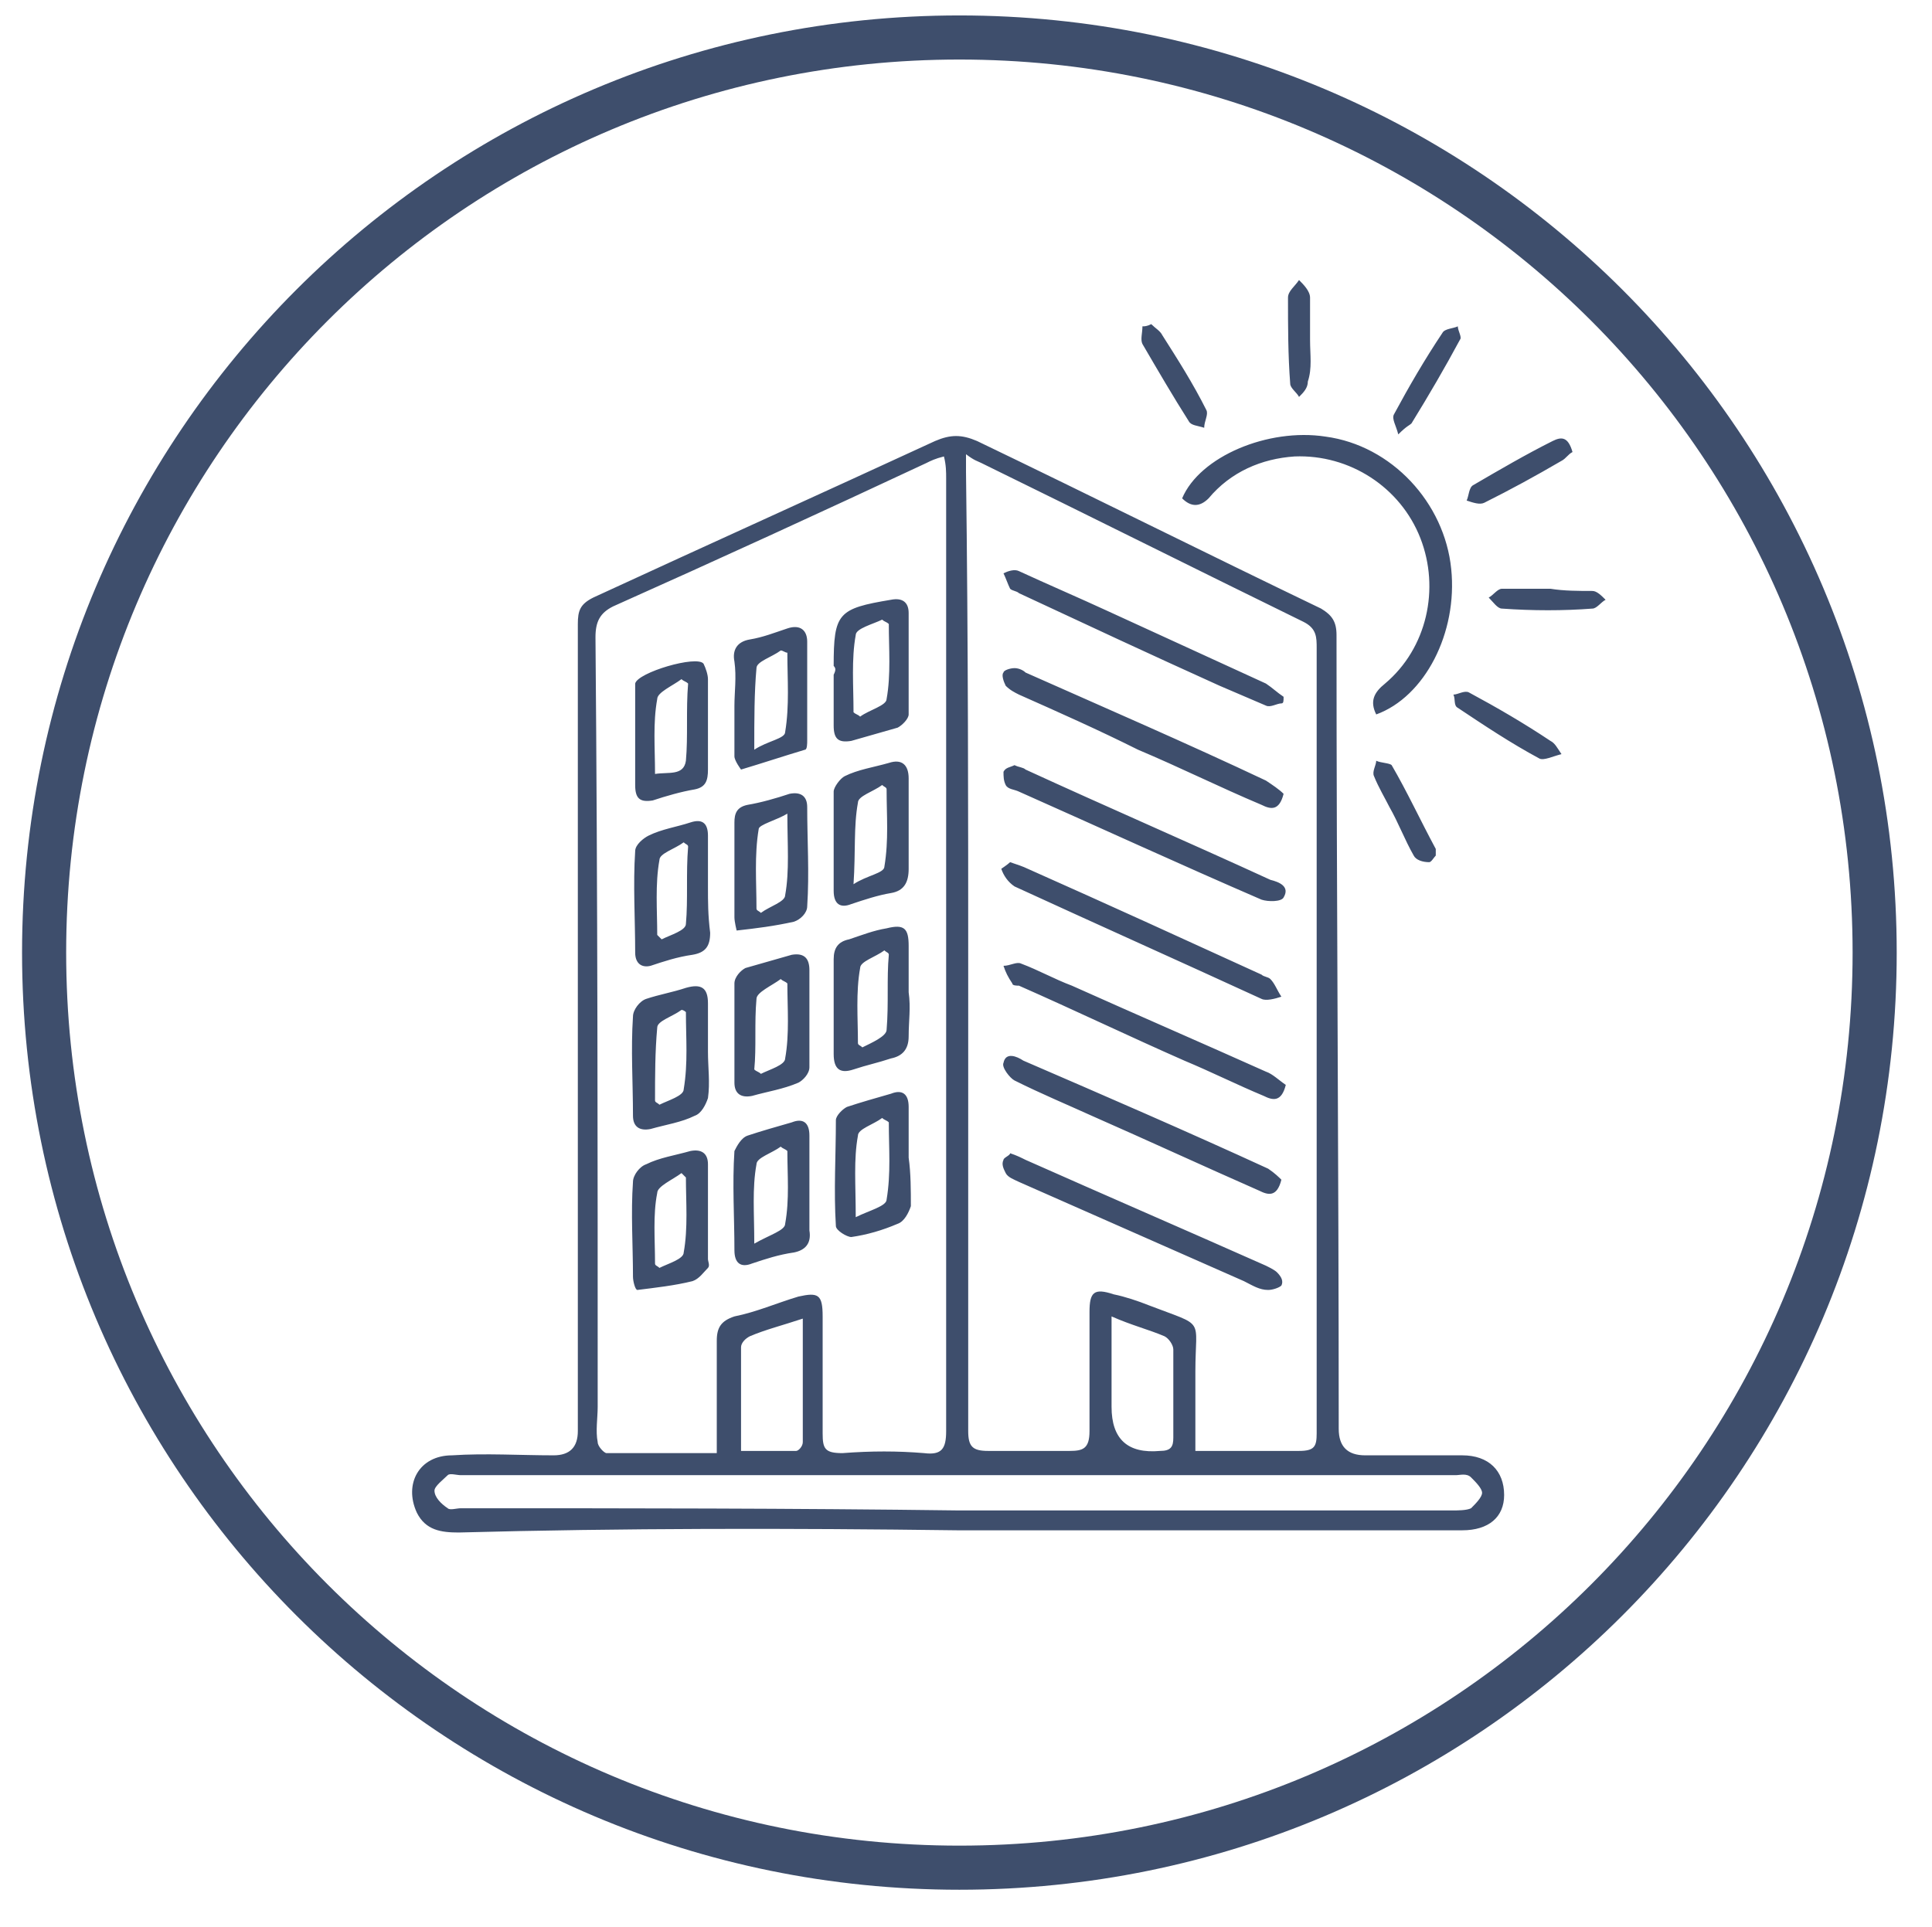
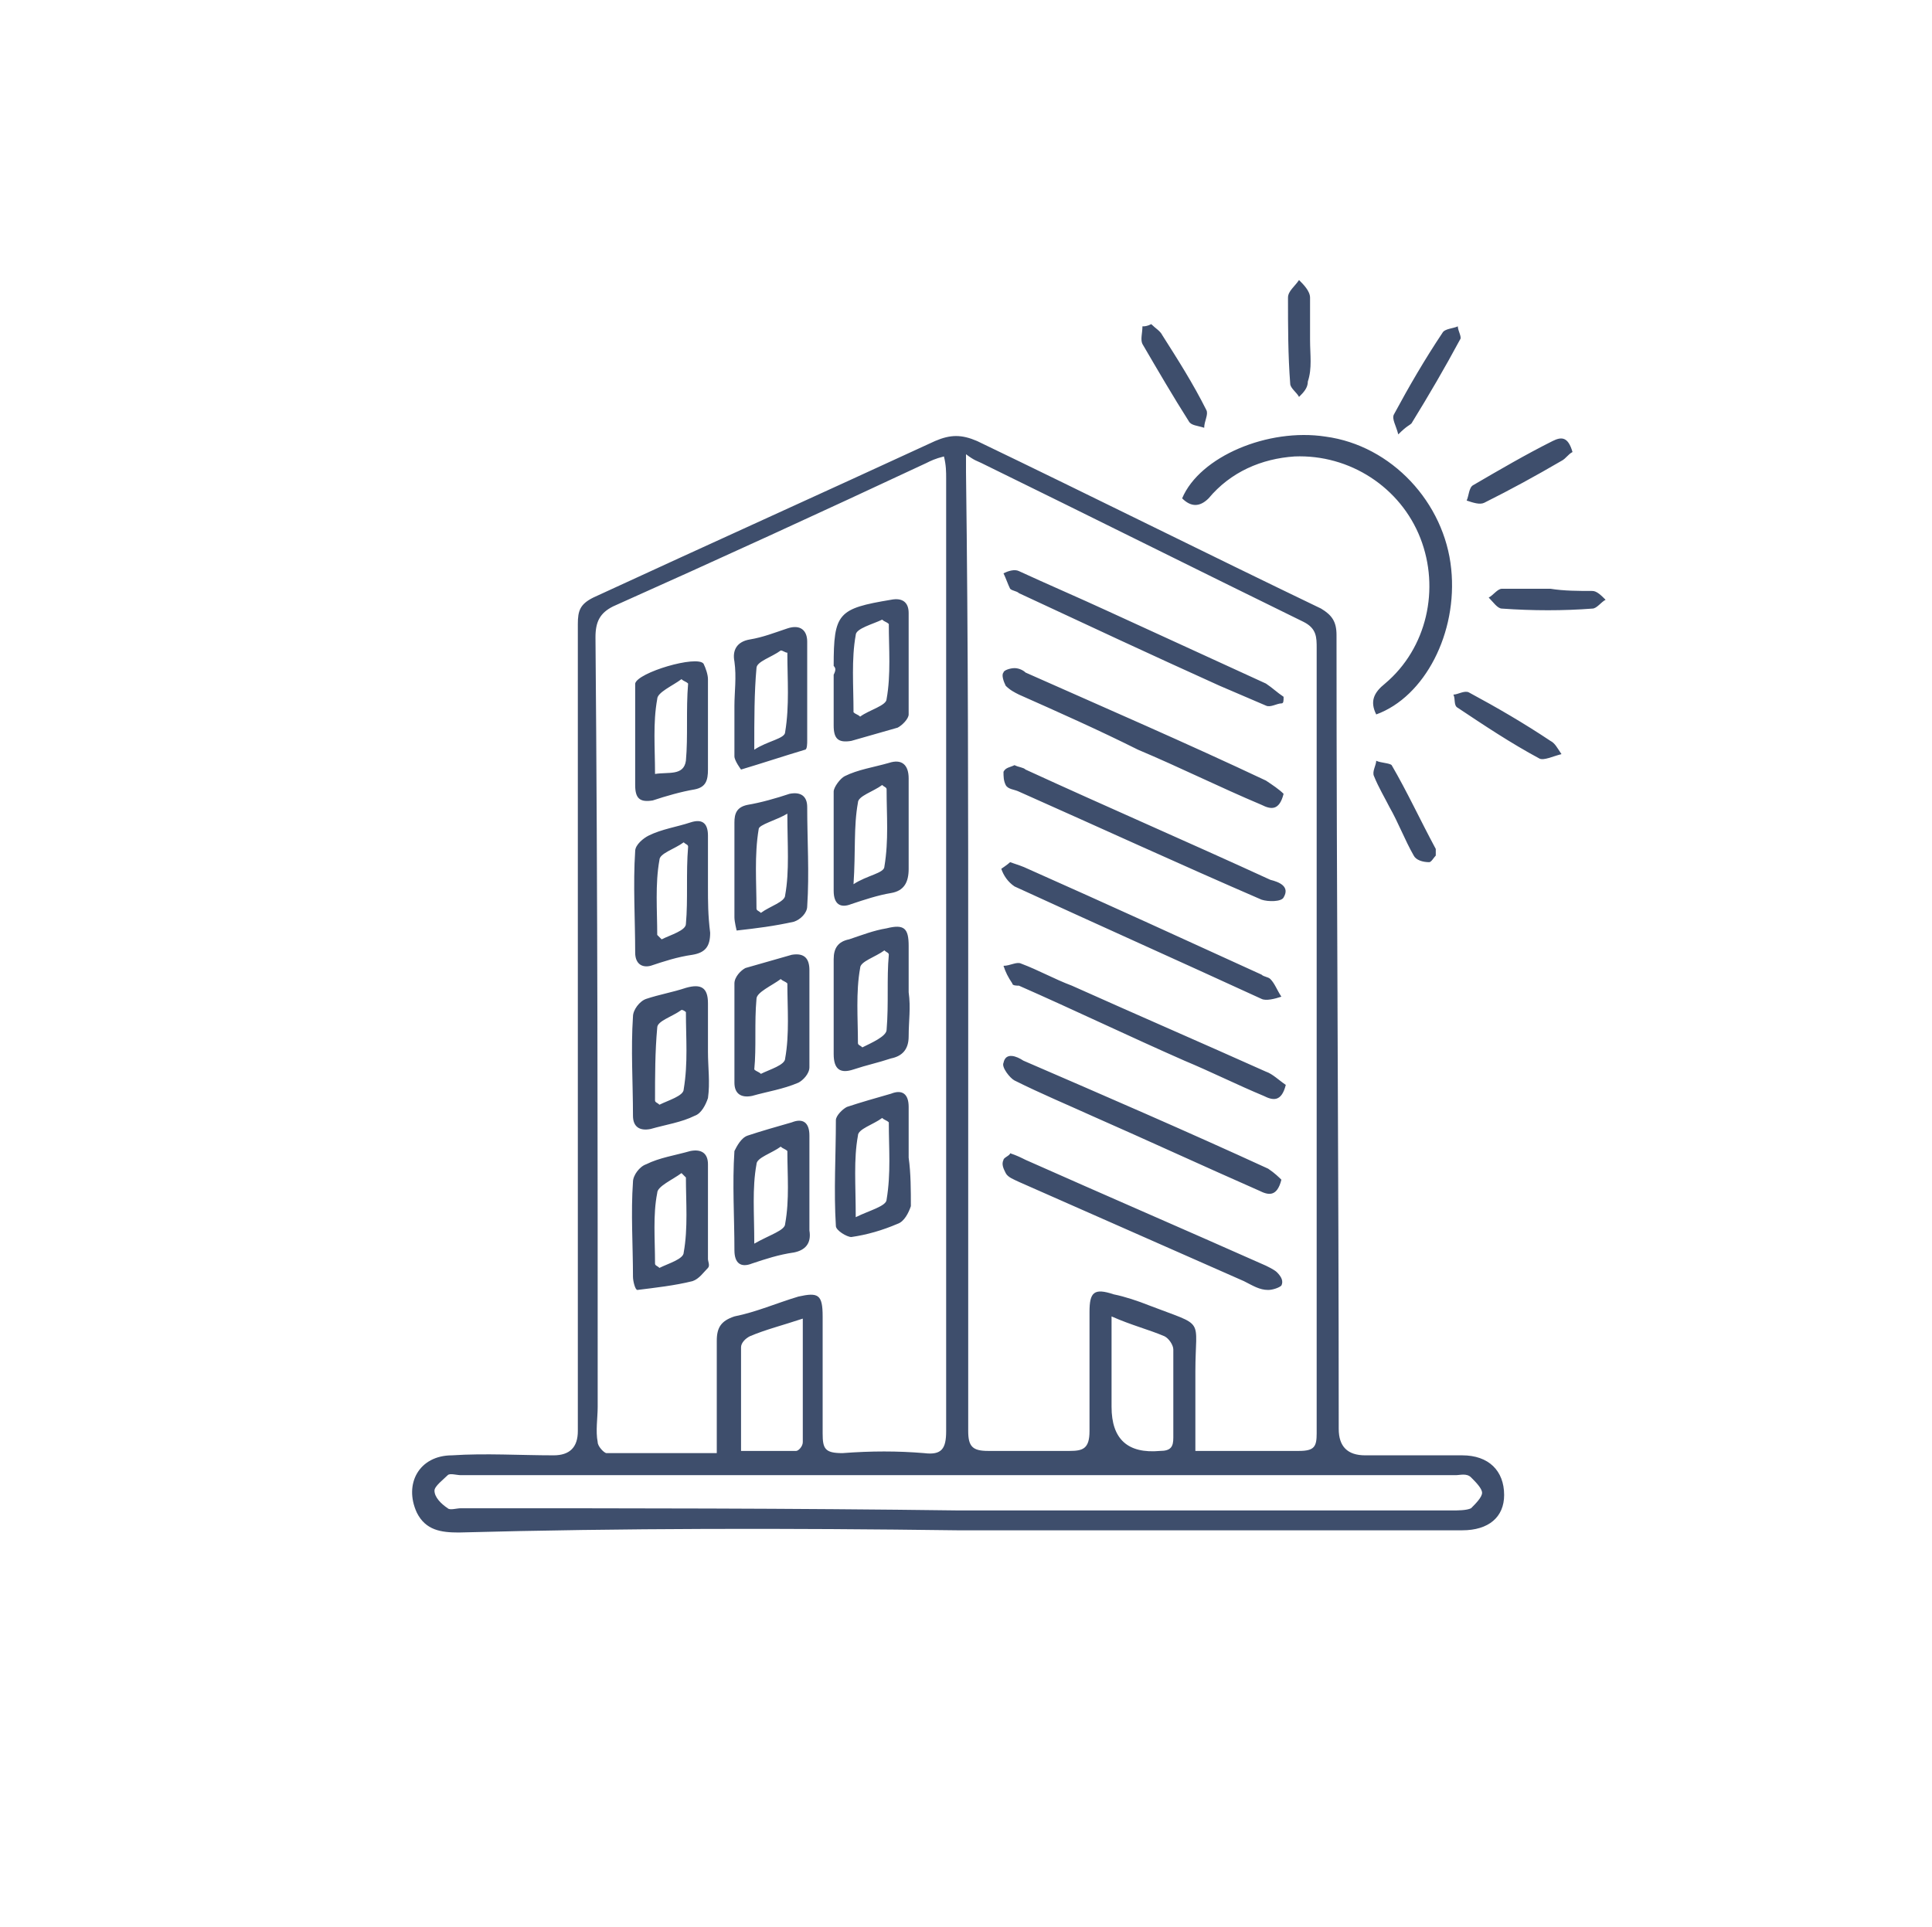
<svg xmlns="http://www.w3.org/2000/svg" id="Project_1" data-name="Project 1" viewBox="0 0 87.6 87.4">
  <defs>
    <style> .cls-1 { fill: #3e4e6c; stroke-width: 0px; } </style>
  </defs>
  <g id="_Архвиз" data-name="Архвиз">
    <path class="cls-1" d="m53.6,22.6c.8-1.9,3.9-3.2,6.5-2.8,3,.4,5.4,3,5.7,6,.3,2.9-1.2,5.8-3.4,6.6-.3-.6-.1-1,.4-1.4,1.9-1.6,2.5-4.3,1.6-6.6-.9-2.3-3.2-3.8-5.7-3.7-1.5.1-2.9.7-3.9,1.9-.4.4-.8.4-1.2,0Zm16.7,11c-1.2-.8-2.4-1.5-3.7-2.2-.2-.1-.5.1-.7.1.1.2,0,.5.2.6,1.2.8,2.4,1.6,3.7,2.3.2.1.6-.1,1-.2-.2-.3-.3-.5-.5-.6Zm.1-13.6c-1.2.6-2.4,1.3-3.6,2-.2.1-.2.5-.3.7.3.1.6.2.8.1,1.2-.6,2.3-1.2,3.5-1.9.2-.1.3-.3.5-.4-.2-.7-.5-.7-.9-.5Zm-5.3,18.5c-.7-1.3-1.3-2.6-2-3.8-.1-.1-.5-.1-.7-.2,0,.2-.2.5-.1.7.2.5.5,1,.7,1.4.4.7.7,1.5,1.1,2.2.1.2.4.3.7.3.1,0,.2-.2.3-.3v-.3Zm-1.1-19.3c.8-1.3,1.5-2.5,2.2-3.8.1-.1-.1-.4-.1-.6-.2.1-.6.1-.7.3-.8,1.2-1.5,2.4-2.2,3.7-.1.2.1.5.2.9.4-.4.5-.4.6-.5Zm-4.6-3.8v-1.9c0-.3-.3-.6-.5-.8-.2.3-.5.5-.5.8,0,1.3,0,2.6.1,3.9,0,.2.3.4.4.6.2-.2.4-.4.4-.7.2-.6.1-1.2.1-1.9h0Zm10.9,11.3h-2.2c-.2,0-.4.3-.6.4.2.2.4.5.6.5,1.4.1,2.8.1,4.1,0,.2,0,.4-.3.6-.4-.2-.2-.4-.4-.6-.4-.6,0-1.3,0-1.9-.1q0,.1,0,0Zm-18.5-11.9c0,.3-.1.6,0,.8.7,1.2,1.4,2.4,2.1,3.5.1.2.4.2.7.3,0-.3.2-.6.1-.8-.6-1.2-1.3-2.3-2-3.4-.1-.2-.3-.3-.5-.5-.2.1-.3.1-.4.1Zm-6.3,37.8c-.1.2,0,.4.1.6.1.2.4.3.6.4,3.4,1.5,6.8,3,10.2,4.5.4.2.7.4,1.1.4.2,0,.5-.1.6-.2.1-.2,0-.4-.2-.6-.1-.1-.3-.2-.5-.3-3.6-1.6-7.3-3.2-10.9-4.8-.2-.1-.4-.2-.7-.3,0,.1-.3.2-.3.3Zm-.1-13.2c.1.3.3.6.6.8,3.7,1.7,7.5,3.4,11.2,5.1.2.1.6,0,.9-.1-.2-.3-.3-.6-.5-.8-.1-.1-.3-.1-.4-.2-3.5-1.6-7-3.2-10.6-4.8-.2-.1-.5-.2-.8-.3-.1.1-.4.3-.4.3Zm12,9.2c-2.9-1.3-5.9-2.6-8.8-3.9-.8-.3-1.5-.7-2.3-1-.2-.1-.5.1-.8.1.1.3.2.5.4.8,0,.1.2.1.3.1,2.5,1.1,5,2.3,7.5,3.4,1.2.5,2.4,1.1,3.6,1.6.4.2.8.3,1-.5-.3-.2-.6-.5-.9-.6Zm.1,4.4c-3.7-1.7-7.4-3.3-11.1-4.9-.3-.2-.8-.4-.9.1-.1.2.3.7.5.8,1.2.6,2.4,1.1,3.5,1.6,2.5,1.1,5.1,2.3,7.6,3.4.4.2.8.3,1-.5-.1-.1-.3-.3-.6-.5Zm-12-18c0,.2,0,.4.1.6.1.2.4.2.6.3,3.6,1.6,7.3,3.3,11,4.9.3.1.9.1,1-.1.3-.5-.2-.7-.6-.8-3.7-1.7-7.4-3.3-11.1-5-.1-.1-.3-.1-.5-.2-.2.1-.4.1-.5.3Zm11.9.4c-3.6-1.7-7.3-3.3-10.9-4.9-.1-.1-.3-.2-.5-.2s-.5.1-.5.2c-.1.1,0,.4.1.6.2.2.4.3.6.4,1.8.8,3.6,1.6,5.4,2.5,1.9.8,3.7,1.7,5.6,2.5.4.2.8.3,1-.5-.2-.2-.5-.4-.8-.6Zm.8-3.8c-.3-.2-.5-.4-.8-.6-2.4-1.1-4.8-2.2-7.2-3.3-1.3-.6-2.7-1.2-4-1.8-.2-.1-.5,0-.7.1.1.2.2.5.3.7.1.1.3.1.4.2,3,1.4,6,2.8,9.1,4.2.7.3,1.4.6,2.1.9.2.1.5-.1.7-.1.1,0,.1-.1.1-.3Zm-26.1,23.5v-2.3c0-.5-.3-.7-.8-.6-.7.2-1.4.3-2,.6-.3.1-.6.5-.6.8-.1,1.4,0,2.9,0,4.3,0,.2.1.6.2.6.8-.1,1.7-.2,2.5-.4.3-.1.5-.4.7-.6.1-.1,0-.3,0-.4,0-.7,0-1.4,0-2h0Zm-2.3-1c0-.3.7-.6,1.1-.9l.2.2c0,1.1.1,2.3-.1,3.4,0,.3-.7.5-1.1.7-.1-.1-.2-.1-.2-.2,0-1.1-.1-2.2.1-3.2Zm6.9-7.7v-2.4c0-.5-.2-.8-.8-.7-.7.2-1.4.4-2.1.6-.2.1-.5.4-.5.7v4.5c0,.5.3.7.8.6.7-.2,1.4-.3,2.1-.6.2-.1.5-.4.5-.7v-2h0Zm-2.4-1.1c0-.3.7-.6,1.1-.9.1.1.2.1.3.2,0,1.1.1,2.3-.1,3.4,0,.3-.7.5-1.1.7-.1-.1-.2-.1-.3-.2.1-1,0-2.1.1-3.2Zm6.9,7.2v-2.3c0-.6-.3-.8-.8-.6-.7.2-1.4.4-2,.6-.2.1-.5.4-.5.6,0,1.6-.1,3.2,0,4.8,0,.2.5.5.7.5.7-.1,1.4-.3,2.1-.6.3-.1.5-.5.6-.8,0-.7,0-1.5-.1-2.2q.1,0,0,0Zm-2.3-1c0-.3.7-.5,1.1-.8.1.1.2.1.3.2,0,1.2.1,2.3-.1,3.5,0,.3-.8.5-1.4.8,0-1.5-.1-2.6.1-3.7Zm2.3-6.5v-2.1c0-.8-.2-1-1-.8-.6.1-1.1.3-1.7.5-.5.1-.7.4-.7.9v4.3c0,.7.3.9.9.7.6-.2,1.1-.3,1.7-.5.5-.1.8-.4.8-1,0-.7.1-1.3,0-2,.1,0,0,0,0,0Zm-1,1.7c0,.3-.7.6-1.1.8-.1-.1-.2-.1-.2-.2,0-1.1-.1-2.3.1-3.4,0-.3.7-.5,1.1-.8.1.1.2.1.2.2-.1,1.1,0,2.2-.1,3.4Zm-8.1,1v-2.2c0-.7-.3-.9-1-.7-.6.2-1.2.3-1.8.5-.3.1-.6.5-.6.8-.1,1.5,0,3,0,4.5,0,.5.3.7.8.6.7-.2,1.4-.3,2-.6.3-.1.5-.5.6-.8.1-.7,0-1.4,0-2.1h0Zm-2.3-1.1c0-.3.7-.5,1.1-.8.1,0,.2.1.2.1,0,1.2.1,2.3-.1,3.5,0,.3-.7.5-1.1.7-.1-.1-.2-.1-.2-.2,0-1.1,0-2.2.1-3.3Zm6.9,7.2v-2.3c0-.6-.3-.8-.8-.6-.7.2-1.4.4-2,.6-.3.1-.5.5-.6.7-.1,1.5,0,3,0,4.5,0,.6.3.8.8.6.6-.2,1.2-.4,1.9-.5.5-.1.8-.4.7-1,0-.7,0-1.3,0-2h0Zm-1.1,1.7c0,.3-.7.5-1.4.9,0-1.4-.1-2.5.1-3.6,0-.3.7-.5,1.1-.8.1.1.2.1.3.2,0,1.1.1,2.2-.1,3.3Zm-3.5-15.3v-2.3c0-.5-.2-.8-.8-.6s-1.3.3-1.9.6c-.2.1-.6.4-.6.7-.1,1.5,0,3.1,0,4.6,0,.5.3.7.7.6.6-.2,1.2-.4,1.9-.5.6-.1.8-.4.8-1-.1-.8-.1-1.4-.1-2.1h0Zm-1,1.7c0,.3-.7.5-1.1.7l-.2-.2c0-1.1-.1-2.3.1-3.4,0-.3.7-.5,1.1-.8.1.1.2.1.2.2-.1,1.2,0,2.4-.1,3.5Zm2.2-2.5v2.2c0,.2.1.6.1.6.9-.1,1.7-.2,2.6-.4.3-.1.6-.4.6-.7.1-1.5,0-3,0-4.5,0-.5-.3-.7-.8-.6-.6.2-1.3.4-1.9.5-.5.1-.6.4-.6.8,0,.7,0,1.4,0,2.1h0Zm2.3,1.2c0,.3-.7.5-1.1.8-.1-.1-.2-.1-.2-.2,0-1.2-.1-2.4.1-3.6,0-.2.8-.4,1.3-.7,0,1.4.1,2.6-.1,3.7Zm5.6-3.2v-2.1c0-.6-.3-.9-.9-.7-.7.2-1.4.3-2,.6-.2.1-.5.5-.5.7v4.5c0,.6.3.8.8.6.6-.2,1.2-.4,1.8-.5s.8-.5.8-1.1c0-.7,0-1.3,0-2h0Zm-2.3-1c0-.3.7-.5,1.1-.8.1.1.2.1.2.2,0,1.2.1,2.3-.1,3.5,0,.3-.8.4-1.4.8.1-1.5,0-2.6.2-3.7Zm-1.1-5.8v2.3c0,.6.2.8.8.7.7-.2,1.4-.4,2.1-.6.2-.1.5-.4.5-.6v-4.6c0-.5-.3-.7-.8-.6-2.4.4-2.6.6-2.6,3,.1.1.1.2,0,.4h0Zm2.4,1.1c0,.3-.8.5-1.2.8-.1-.1-.2-.1-.3-.2,0-1.2-.1-2.4.1-3.5,0-.3.8-.5,1.2-.7.1.1.2.1.3.2,0,1.1.1,2.3-.1,3.4Zm-11.4,1.8v2.1c0,.6.2.8.8.7.6-.2,1.3-.4,1.9-.5.5-.1.6-.4.6-.9v-4.1c0-.2-.1-.5-.2-.7-.3-.4-3,.4-3.1.9v2.5h0Zm2.3,1c-.1.7-.8.5-1.4.6,0-1.2-.1-2.3.1-3.4,0-.3.7-.6,1.1-.9.1.1.2.1.3.2-.1,1.2,0,2.4-.1,3.5Zm2.2-2.5v2.3c0,.2.3.6.3.6,1-.3,1.9-.6,2.9-.9.1,0,.1-.3.1-.4v-4.5c0-.5-.3-.8-.9-.6-.6.2-1.1.4-1.7.5-.6.1-.8.5-.7,1,.1.7,0,1.4,0,2h0Zm1-1.7c0-.3.7-.5,1.1-.8.1,0,.2.1.3.1,0,1.2.1,2.4-.1,3.6,0,.3-.8.4-1.4.8,0-1.4,0-2.6.1-3.7Zm9.1,39.1h22.9c1.2,0,1.9-.6,1.9-1.6,0-1.1-.7-1.8-1.9-1.8h-4.4q-1.2,0-1.2-1.2c0-12-.1-24-.1-36,0-.6-.2-.9-.7-1.2-5.2-2.5-10.4-5.1-15.6-7.6-.7-.3-1.2-.3-1.9,0-5.2,2.4-10.3,4.7-15.5,7.1-.6.3-.7.6-.7,1.2v36.6q0,1.1-1.1,1.1c-1.5,0-3.1-.1-4.6,0-1.5,0-2.2,1.3-1.6,2.6.4.8,1.1.9,1.9.9,7.4-.2,15-.2,22.6-.1,0-.1,0,0,0,0Zm1.1-48.4c4.9,2.4,9.7,4.8,14.6,7.2.6.3.6.7.6,1.2v35.6c0,.6-.1.8-.8.8h-4.7v-3.6c0-2.5.5-2-2.1-3-.5-.2-1.1-.4-1.6-.5-.9-.3-1.1-.1-1.1.8v5.4c0,.8-.3.9-.9.9h-3.7c-.7,0-.9-.2-.9-.9v-20.5c0-7.7,0-15.3-.1-23v-.8c.4.3.5.3.7.4Zm-1.6.7v43.2c0,.8-.2,1.1-1,1-1.2-.1-2.4-.1-3.7,0-.8,0-.9-.2-.9-.9v-5.3c0-1-.2-1.1-1.1-.9-1,.3-1.9.7-2.9.9-.6.2-.8.5-.8,1.1v5.1h-5c-.1,0-.4-.3-.4-.5-.1-.5,0-1.1,0-1.6,0-11.6,0-23.3-.1-34.9,0-.7.2-1.1.8-1.4,4.7-2.1,9.5-4.3,14.2-6.5.2-.1.4-.2.8-.3.1.4.1.7.1,1Zm-22,46.7c-.2,0-.5.1-.6,0-.3-.2-.6-.5-.6-.8,0-.2.4-.5.6-.7.1-.1.4,0,.6,0h45.1c.2,0,.5-.1.7.1s.5.5.5.7-.3.5-.5.7c-.2.1-.6.1-.9.1h-22.3c-7.6-.1-15.1-.1-22.6-.1Zm31.9-7.8c.2.1.4.4.4.6v4c0,.4-.1.6-.6.6q-2.2.2-2.2-2v-4.1c.9.4,1.7.6,2.4.9Zm-16.4,4.8c0,.2-.2.4-.3.4h-2.5v-4.7c0-.2.2-.4.4-.5.7-.3,1.5-.5,2.4-.8,0,2,0,3.8,0,5.6Z" />
  </g>
  <g id="_Кольца" data-name="Кольца">
-     <path id="_Кольцо_Копи" data-name="Кольцо Копи" class="cls-1" d="m86,43.2c0,23.5-19,42.5-42.5,42.5S1,66.7,1,43.2,20,.7,43.5.7s42.5,19,42.5,42.5ZM43.5,2.7C21.1,2.7,3,20.8,3,43.2s18.1,40.5,40.5,40.5,40.5-18.1,40.5-40.5S65.9,2.7,43.5,2.7Z" />
-   </g>
+     </g>
</svg>